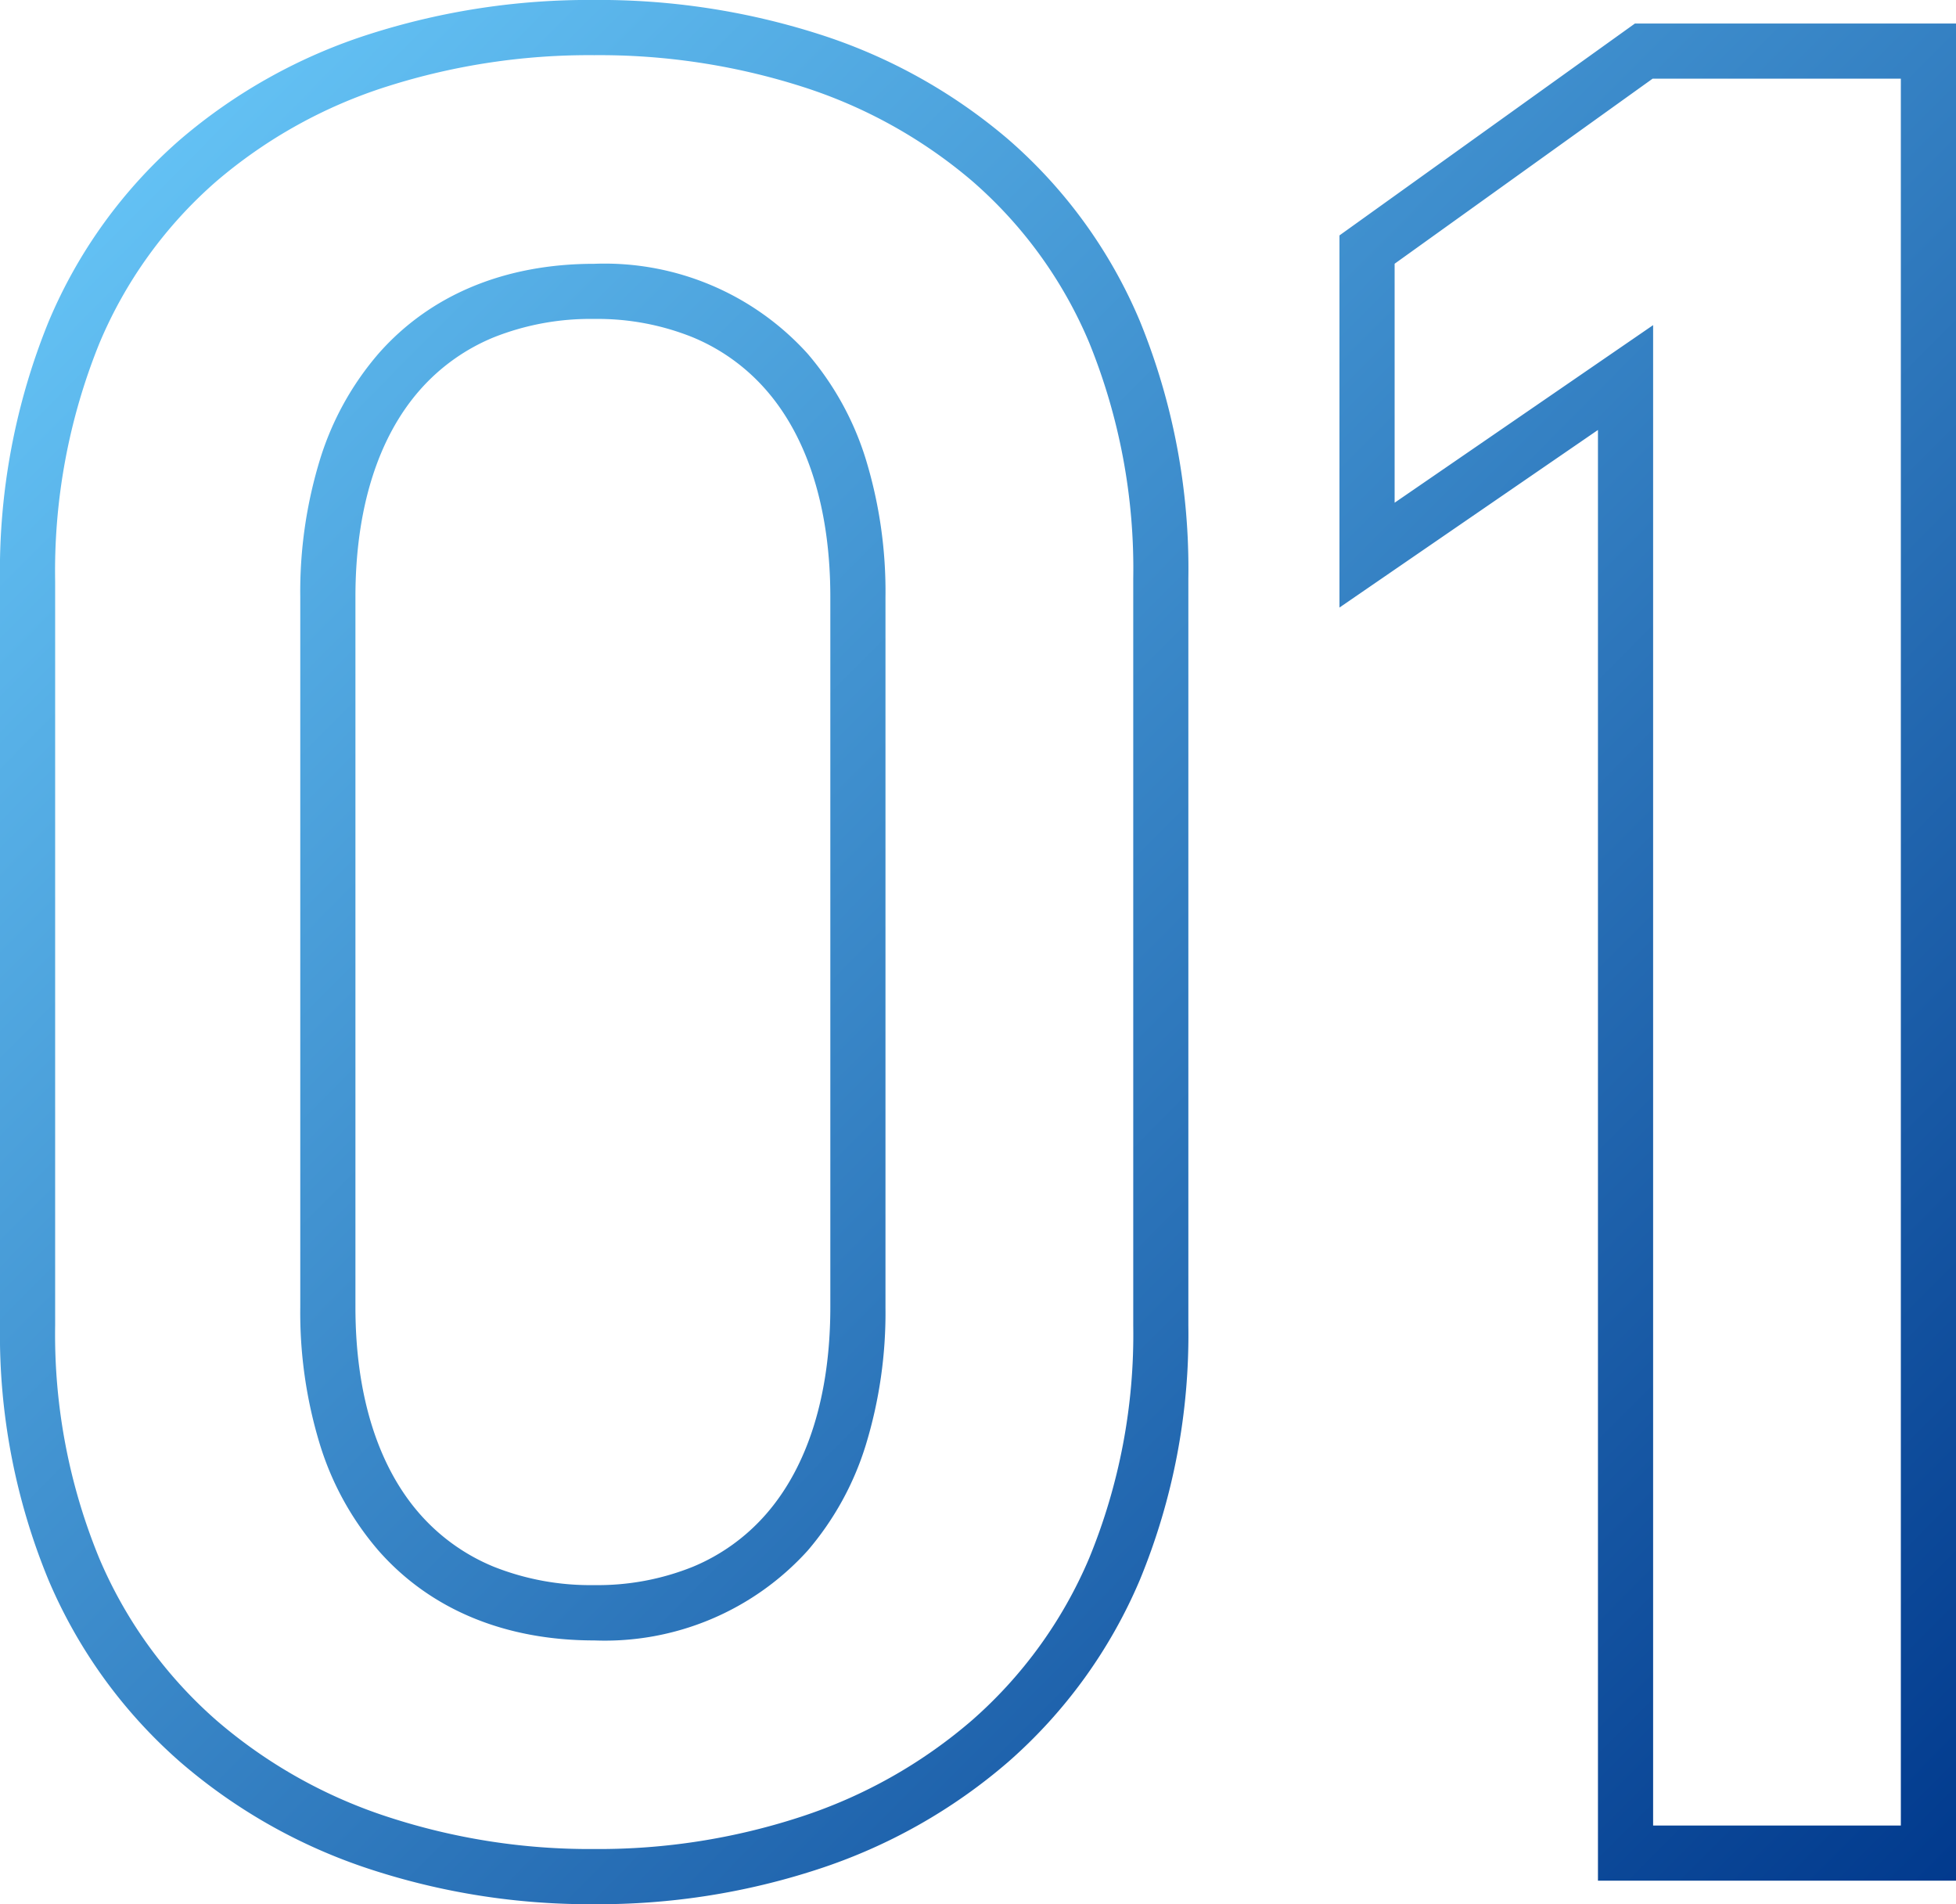
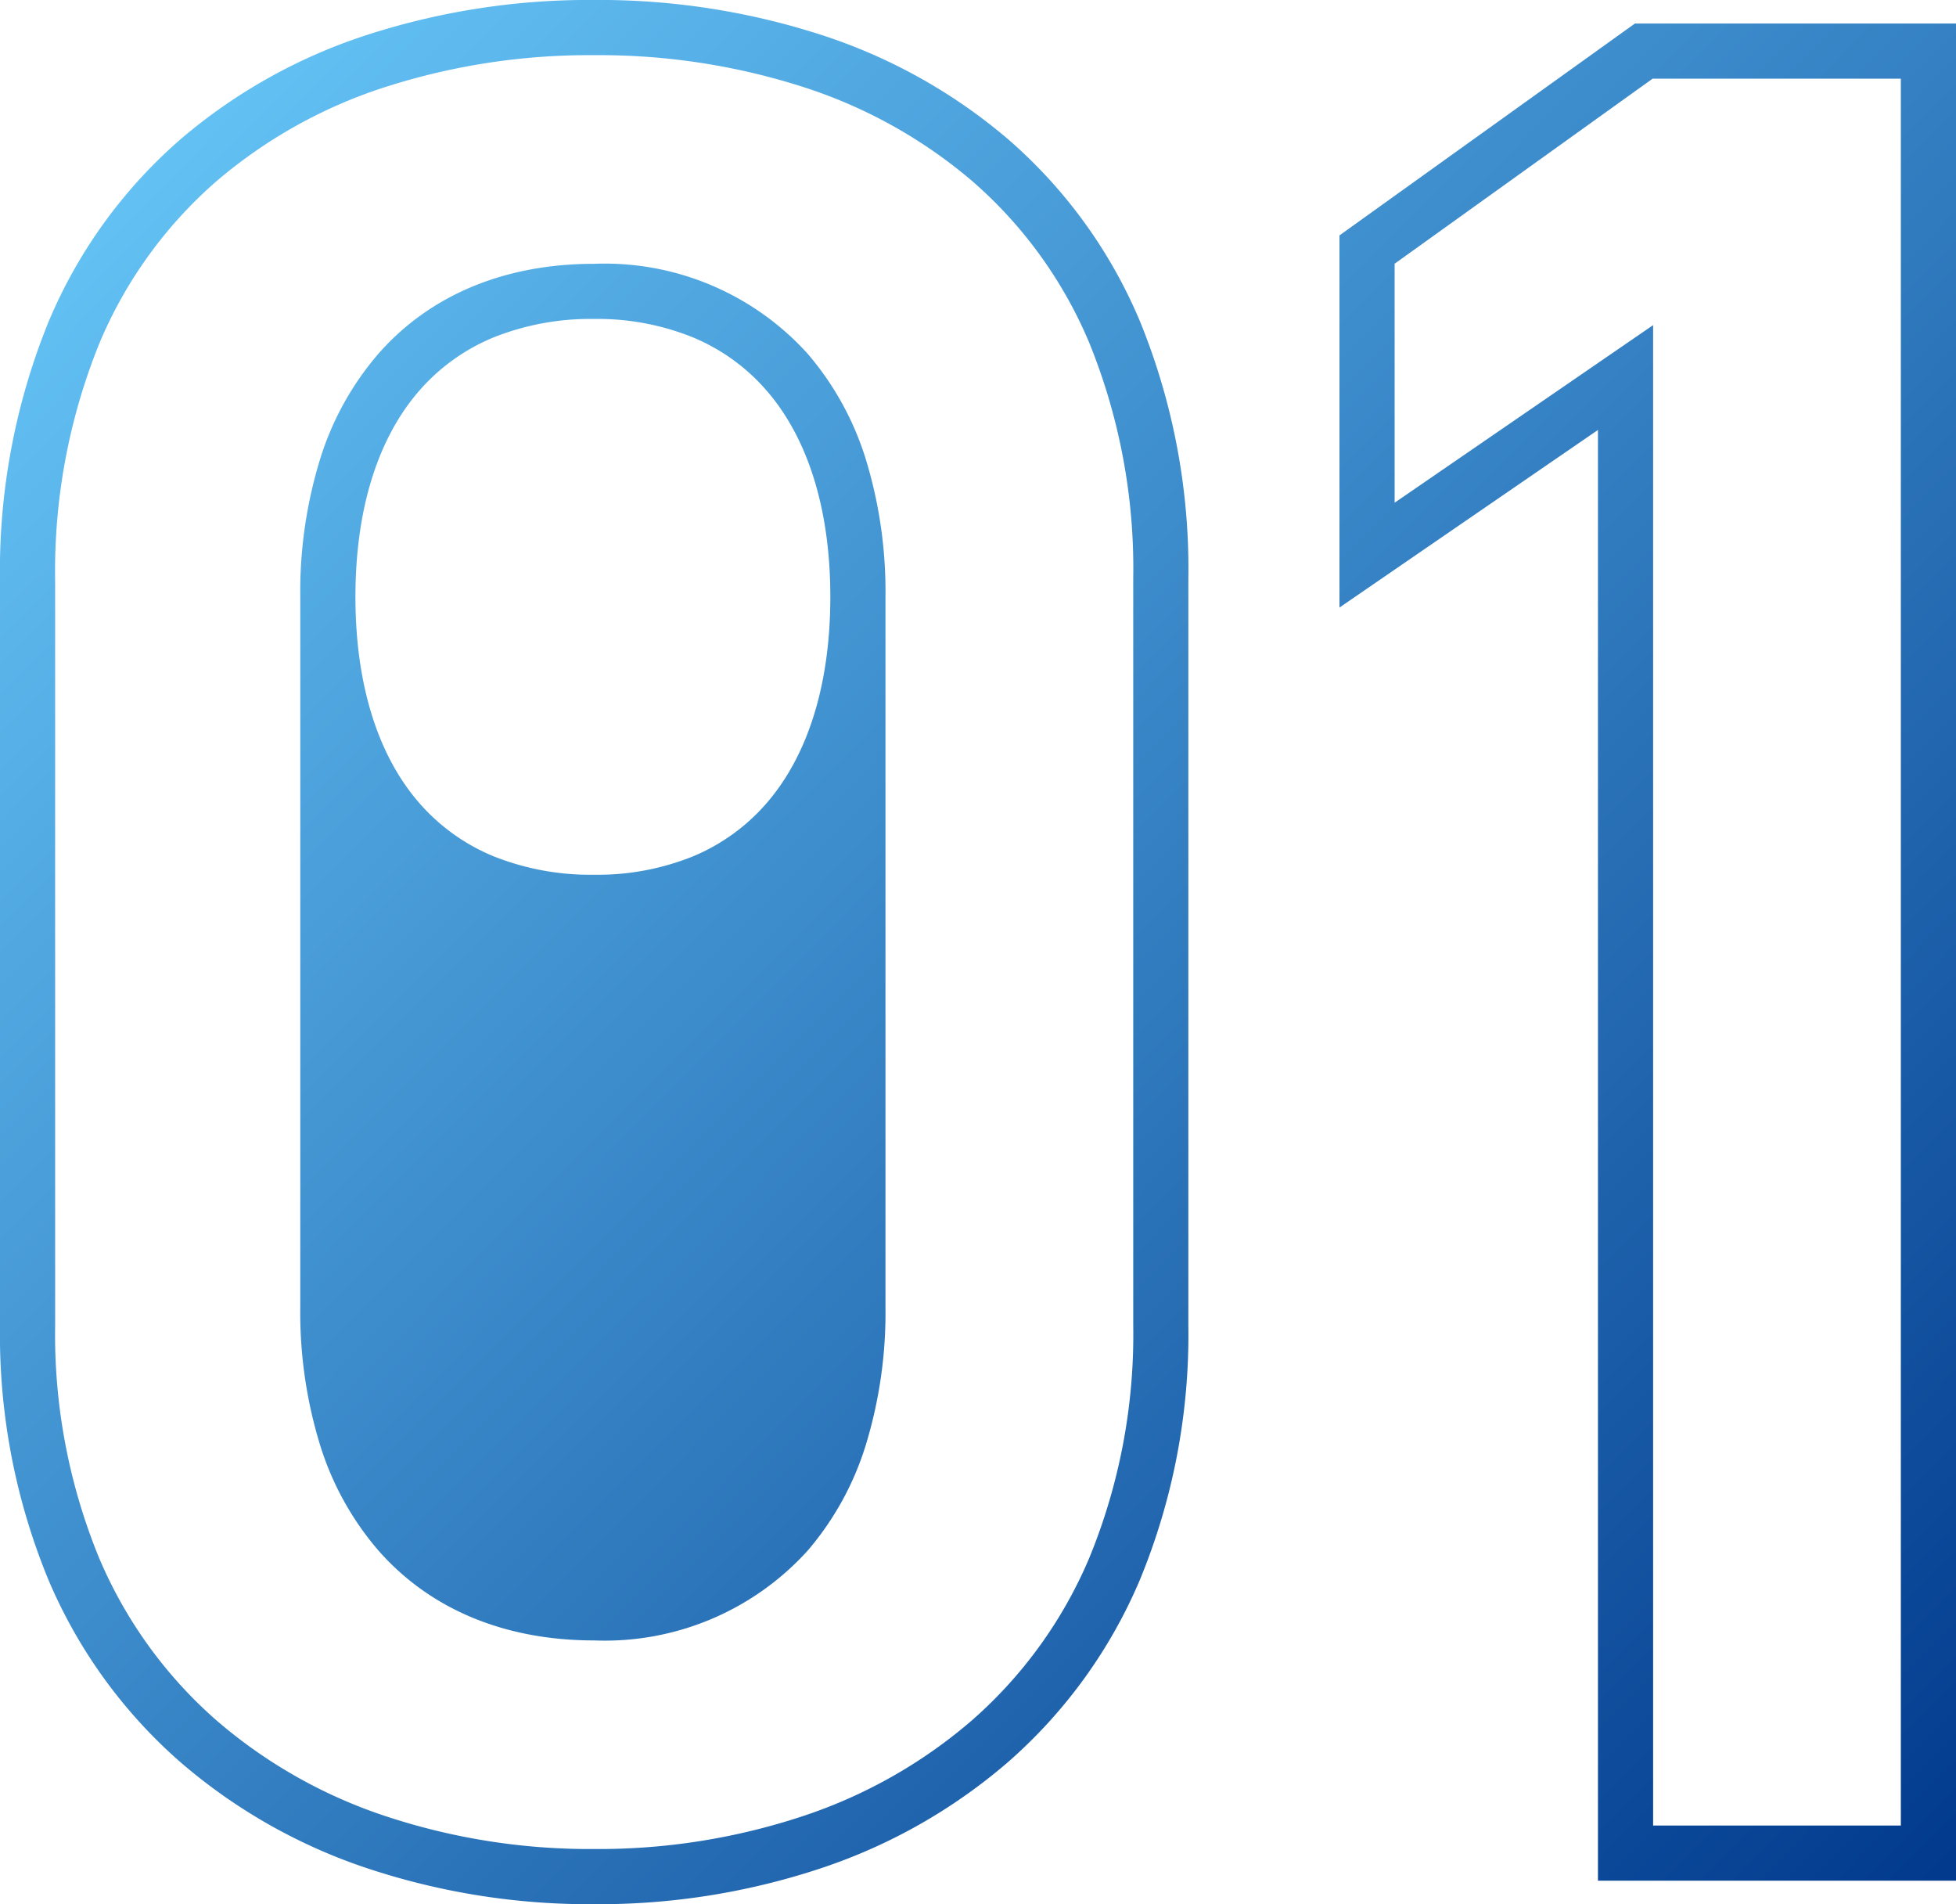
<svg xmlns="http://www.w3.org/2000/svg" width="106.376" height="103.536" viewBox="0 0 106.376 103.536">
  <defs>
    <linearGradient id="a" x1="0.071" x2="1" y2="1" gradientUnits="objectBoundingBox">
      <stop offset="0" stop-color="#6ed0ff" />
      <stop offset="1" stop-color="#00388c" />
    </linearGradient>
  </defs>
-   <path d="M-30.672,2.778a38.325,38.325,0,0,1-12.18-1.9A30.065,30.065,0,0,1-53.19-4.959a27.317,27.317,0,0,1-7.156-9.885,34.942,34.942,0,0,1-2.64-13.839v-40.47a35.941,35.941,0,0,1,2.637-14.1,26.936,26.936,0,0,1,7.162-9.916,29.673,29.673,0,0,1,10.345-5.749,39.214,39.214,0,0,1,12.169-1.842A39.278,39.278,0,0,1-18.5-98.918,29.743,29.743,0,0,1-8.16-93.186,26.866,26.866,0,0,1-1-83.312,35.571,35.571,0,0,1,1.642-69.3v40.612A34.942,34.942,0,0,1-1-14.845,27.317,27.317,0,0,1-8.154-4.959,30.065,30.065,0,0,1-18.492.874,38.325,38.325,0,0,1-30.672,2.778Zm0-100.536a36.224,36.224,0,0,0-11.239,1.694A26.693,26.693,0,0,0-51.219-90.9a23.961,23.961,0,0,0-6.368,8.823,32.972,32.972,0,0,0-2.4,12.924v40.47a31.971,31.971,0,0,0,2.4,12.657,24.341,24.341,0,0,0,6.374,8.81A27.083,27.083,0,0,0-41.9-1.971,35.334,35.334,0,0,0-30.672-.222,35.334,35.334,0,0,0-19.444-1.971a27.083,27.083,0,0,0,9.315-5.247,24.341,24.341,0,0,0,6.374-8.81,31.971,31.971,0,0,0,2.4-12.657V-69.3a32.6,32.6,0,0,0-2.4-12.839,23.89,23.89,0,0,0-6.367-8.782,26.763,26.763,0,0,0-9.31-5.148A36.288,36.288,0,0,0-30.672-97.758ZM43.39,1.5H23.918V-77.38L9.86-67.724V-87.958L25.93-99.48H43.39Zm-16.472-3H40.39V-96.48h-13.5L12.86-86.418v12.994L26.918-83.08Zm-57.59-10.064c-4.858,0-8.912-1.686-11.722-4.875a16.034,16.034,0,0,1-3.185-5.751,24.51,24.51,0,0,1-1.077-7.488V-68.3a24.51,24.51,0,0,1,1.077-7.488,16.034,16.034,0,0,1,3.185-5.751c2.81-3.189,6.864-4.875,11.722-4.875a14.877,14.877,0,0,1,11.6,4.879A16.108,16.108,0,0,1-15.9-75.789,24.58,24.58,0,0,1-14.83-68.3v38.624A24.58,24.58,0,0,1-15.9-22.191a16.107,16.107,0,0,1-3.166,5.749A14.877,14.877,0,0,1-30.672-11.564Zm0-71.852a14.215,14.215,0,0,0-5.463,1,10.808,10.808,0,0,0-4.008,2.854c-2.3,2.608-3.513,6.5-3.513,11.256v38.624c0,4.756,1.215,8.648,3.513,11.256a10.808,10.808,0,0,0,4.008,2.854,14.216,14.216,0,0,0,5.463,1,13.847,13.847,0,0,0,5.375-1,10.745,10.745,0,0,0,3.968-2.853c2.289-2.616,3.5-6.509,3.5-11.26V-68.3c0-4.751-1.21-8.644-3.5-11.26A10.745,10.745,0,0,0-25.3-82.414,13.847,13.847,0,0,0-30.672-83.416Z" transform="translate(62.986 100.758)" fill="url(#a)" />
+   <path d="M-30.672,2.778a38.325,38.325,0,0,1-12.18-1.9A30.065,30.065,0,0,1-53.19-4.959a27.317,27.317,0,0,1-7.156-9.885,34.942,34.942,0,0,1-2.64-13.839v-40.47a35.941,35.941,0,0,1,2.637-14.1,26.936,26.936,0,0,1,7.162-9.916,29.673,29.673,0,0,1,10.345-5.749,39.214,39.214,0,0,1,12.169-1.842A39.278,39.278,0,0,1-18.5-98.918,29.743,29.743,0,0,1-8.16-93.186,26.866,26.866,0,0,1-1-83.312,35.571,35.571,0,0,1,1.642-69.3v40.612A34.942,34.942,0,0,1-1-14.845,27.317,27.317,0,0,1-8.154-4.959,30.065,30.065,0,0,1-18.492.874,38.325,38.325,0,0,1-30.672,2.778Zm0-100.536a36.224,36.224,0,0,0-11.239,1.694A26.693,26.693,0,0,0-51.219-90.9a23.961,23.961,0,0,0-6.368,8.823,32.972,32.972,0,0,0-2.4,12.924v40.47a31.971,31.971,0,0,0,2.4,12.657,24.341,24.341,0,0,0,6.374,8.81A27.083,27.083,0,0,0-41.9-1.971,35.334,35.334,0,0,0-30.672-.222,35.334,35.334,0,0,0-19.444-1.971a27.083,27.083,0,0,0,9.315-5.247,24.341,24.341,0,0,0,6.374-8.81,31.971,31.971,0,0,0,2.4-12.657V-69.3a32.6,32.6,0,0,0-2.4-12.839,23.89,23.89,0,0,0-6.367-8.782,26.763,26.763,0,0,0-9.31-5.148A36.288,36.288,0,0,0-30.672-97.758ZM43.39,1.5H23.918V-77.38L9.86-67.724V-87.958L25.93-99.48H43.39Zm-16.472-3H40.39V-96.48h-13.5L12.86-86.418v12.994L26.918-83.08Zm-57.59-10.064c-4.858,0-8.912-1.686-11.722-4.875a16.034,16.034,0,0,1-3.185-5.751,24.51,24.51,0,0,1-1.077-7.488V-68.3a24.51,24.51,0,0,1,1.077-7.488,16.034,16.034,0,0,1,3.185-5.751c2.81-3.189,6.864-4.875,11.722-4.875a14.877,14.877,0,0,1,11.6,4.879A16.108,16.108,0,0,1-15.9-75.789,24.58,24.58,0,0,1-14.83-68.3v38.624A24.58,24.58,0,0,1-15.9-22.191a16.107,16.107,0,0,1-3.166,5.749A14.877,14.877,0,0,1-30.672-11.564Zm0-71.852a14.215,14.215,0,0,0-5.463,1,10.808,10.808,0,0,0-4.008,2.854c-2.3,2.608-3.513,6.5-3.513,11.256c0,4.756,1.215,8.648,3.513,11.256a10.808,10.808,0,0,0,4.008,2.854,14.216,14.216,0,0,0,5.463,1,13.847,13.847,0,0,0,5.375-1,10.745,10.745,0,0,0,3.968-2.853c2.289-2.616,3.5-6.509,3.5-11.26V-68.3c0-4.751-1.21-8.644-3.5-11.26A10.745,10.745,0,0,0-25.3-82.414,13.847,13.847,0,0,0-30.672-83.416Z" transform="translate(62.986 100.758)" fill="url(#a)" />
</svg>